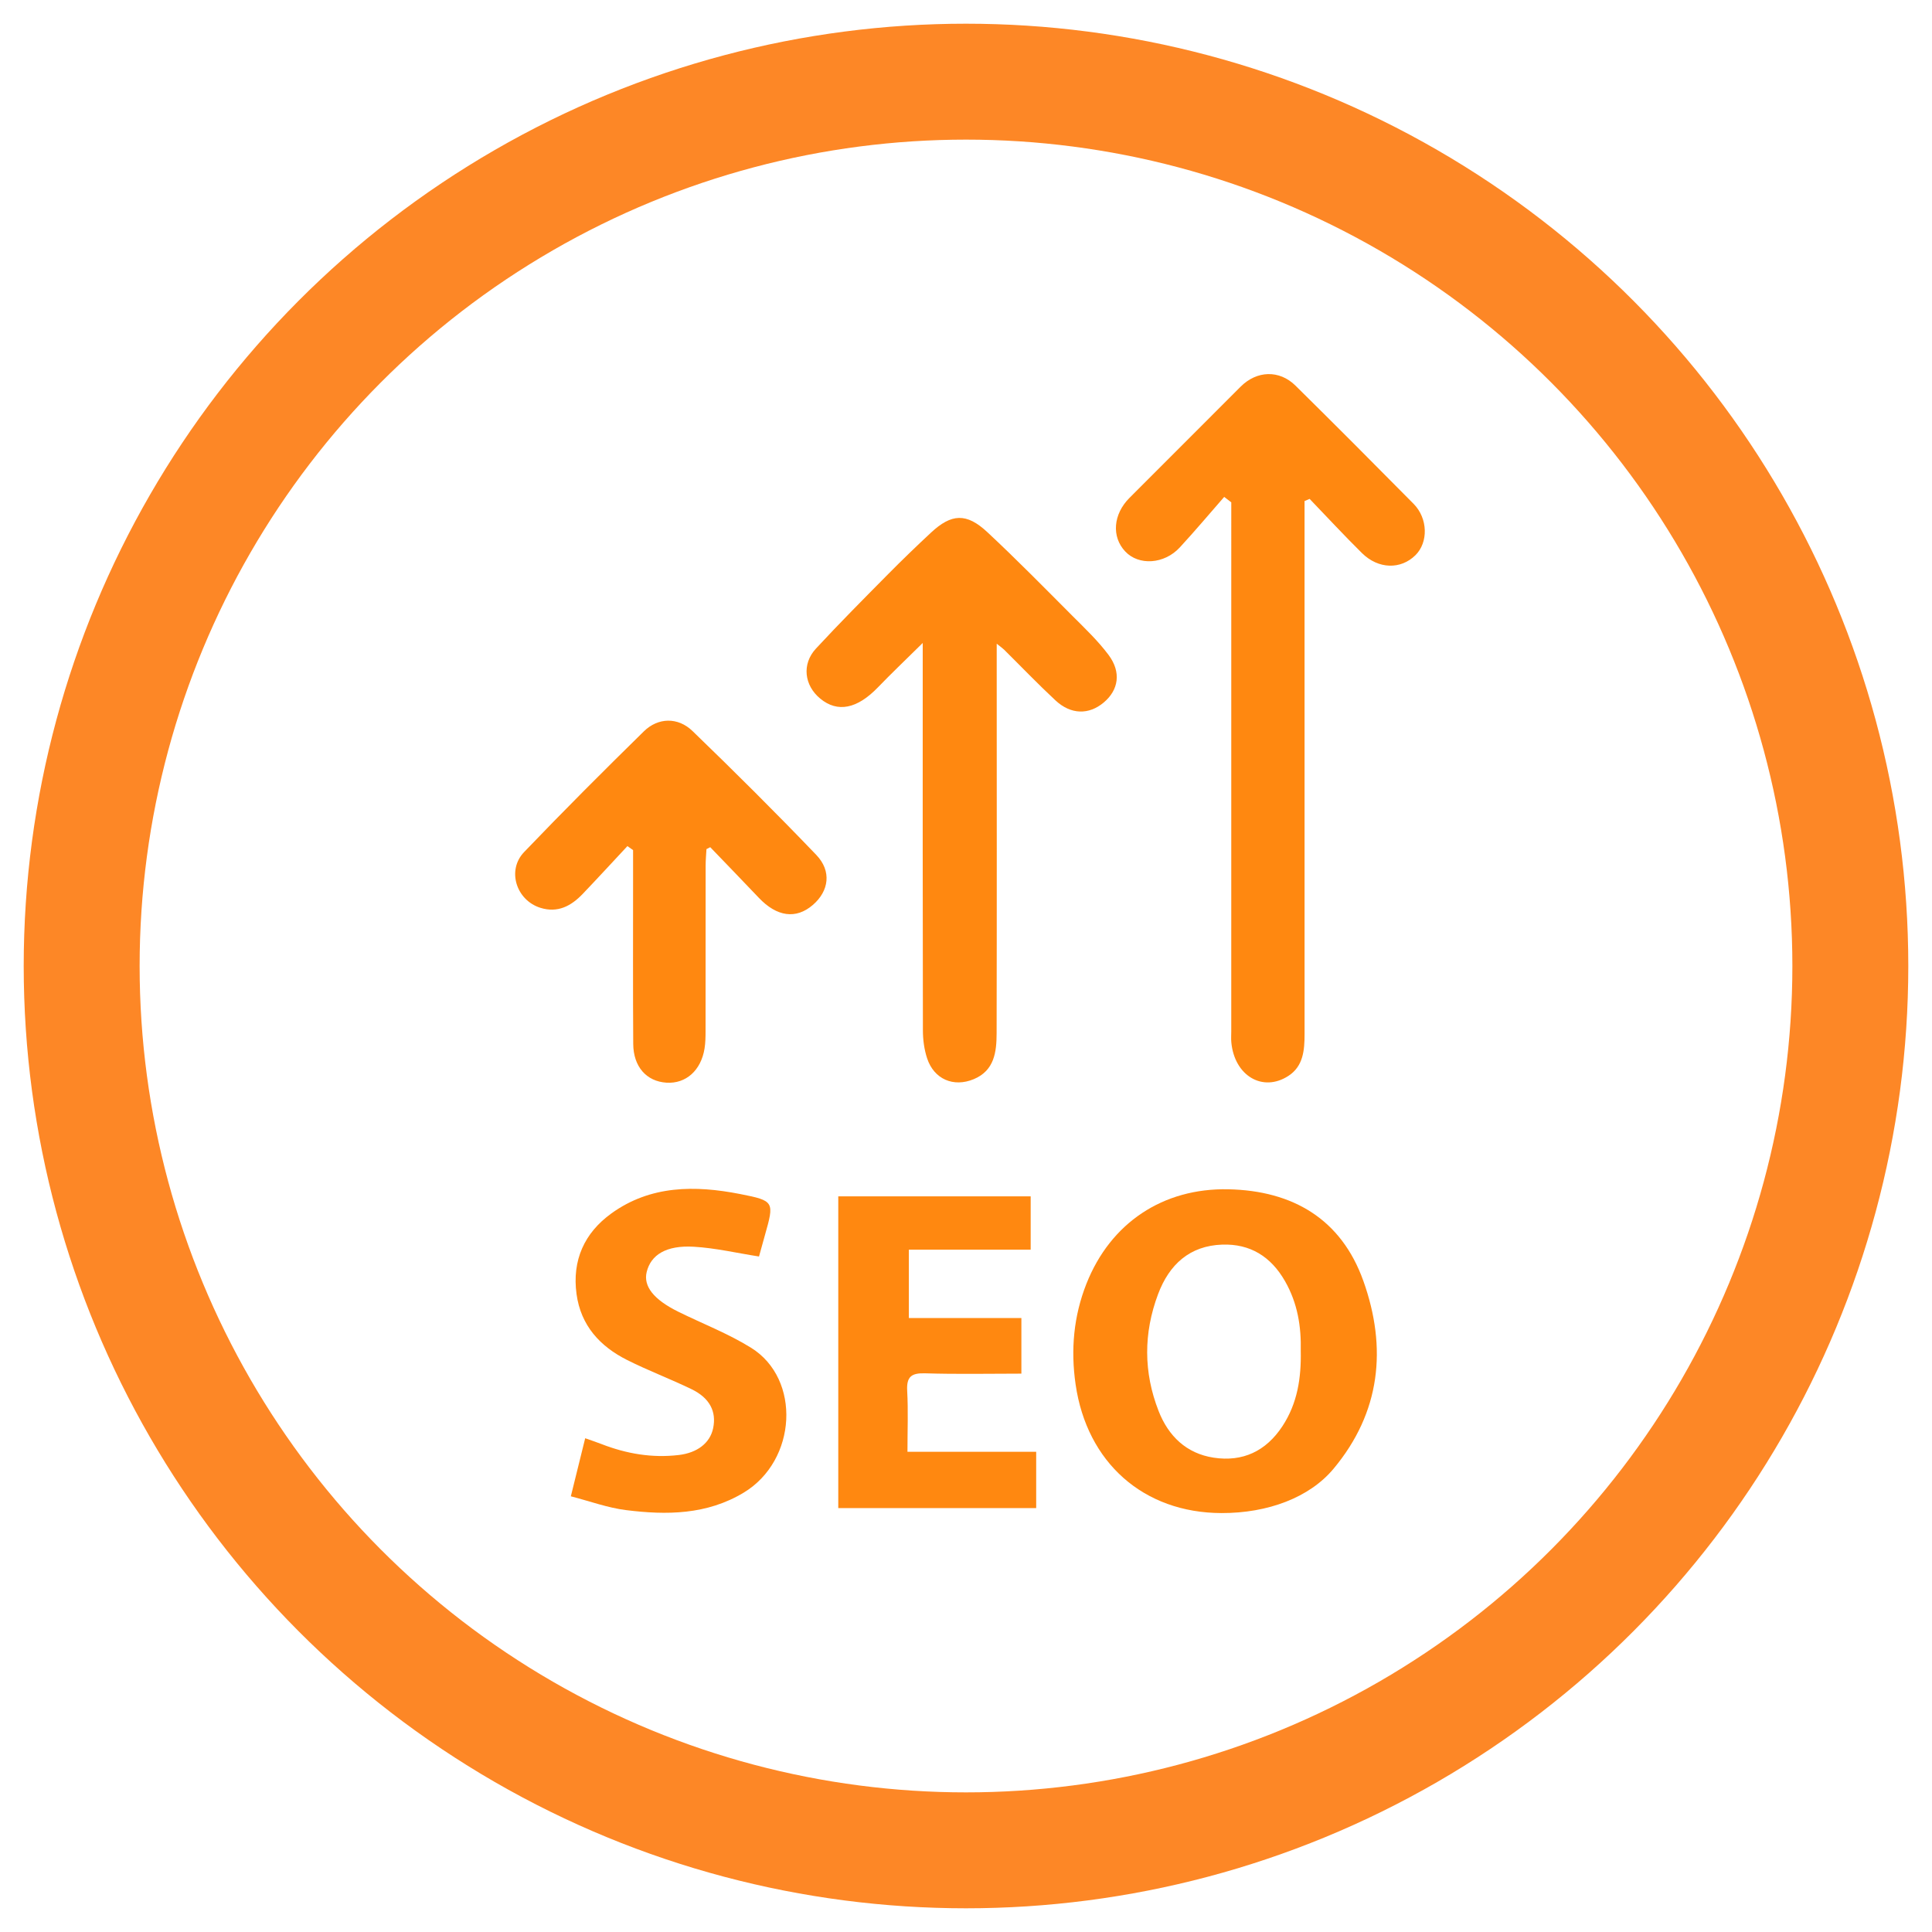
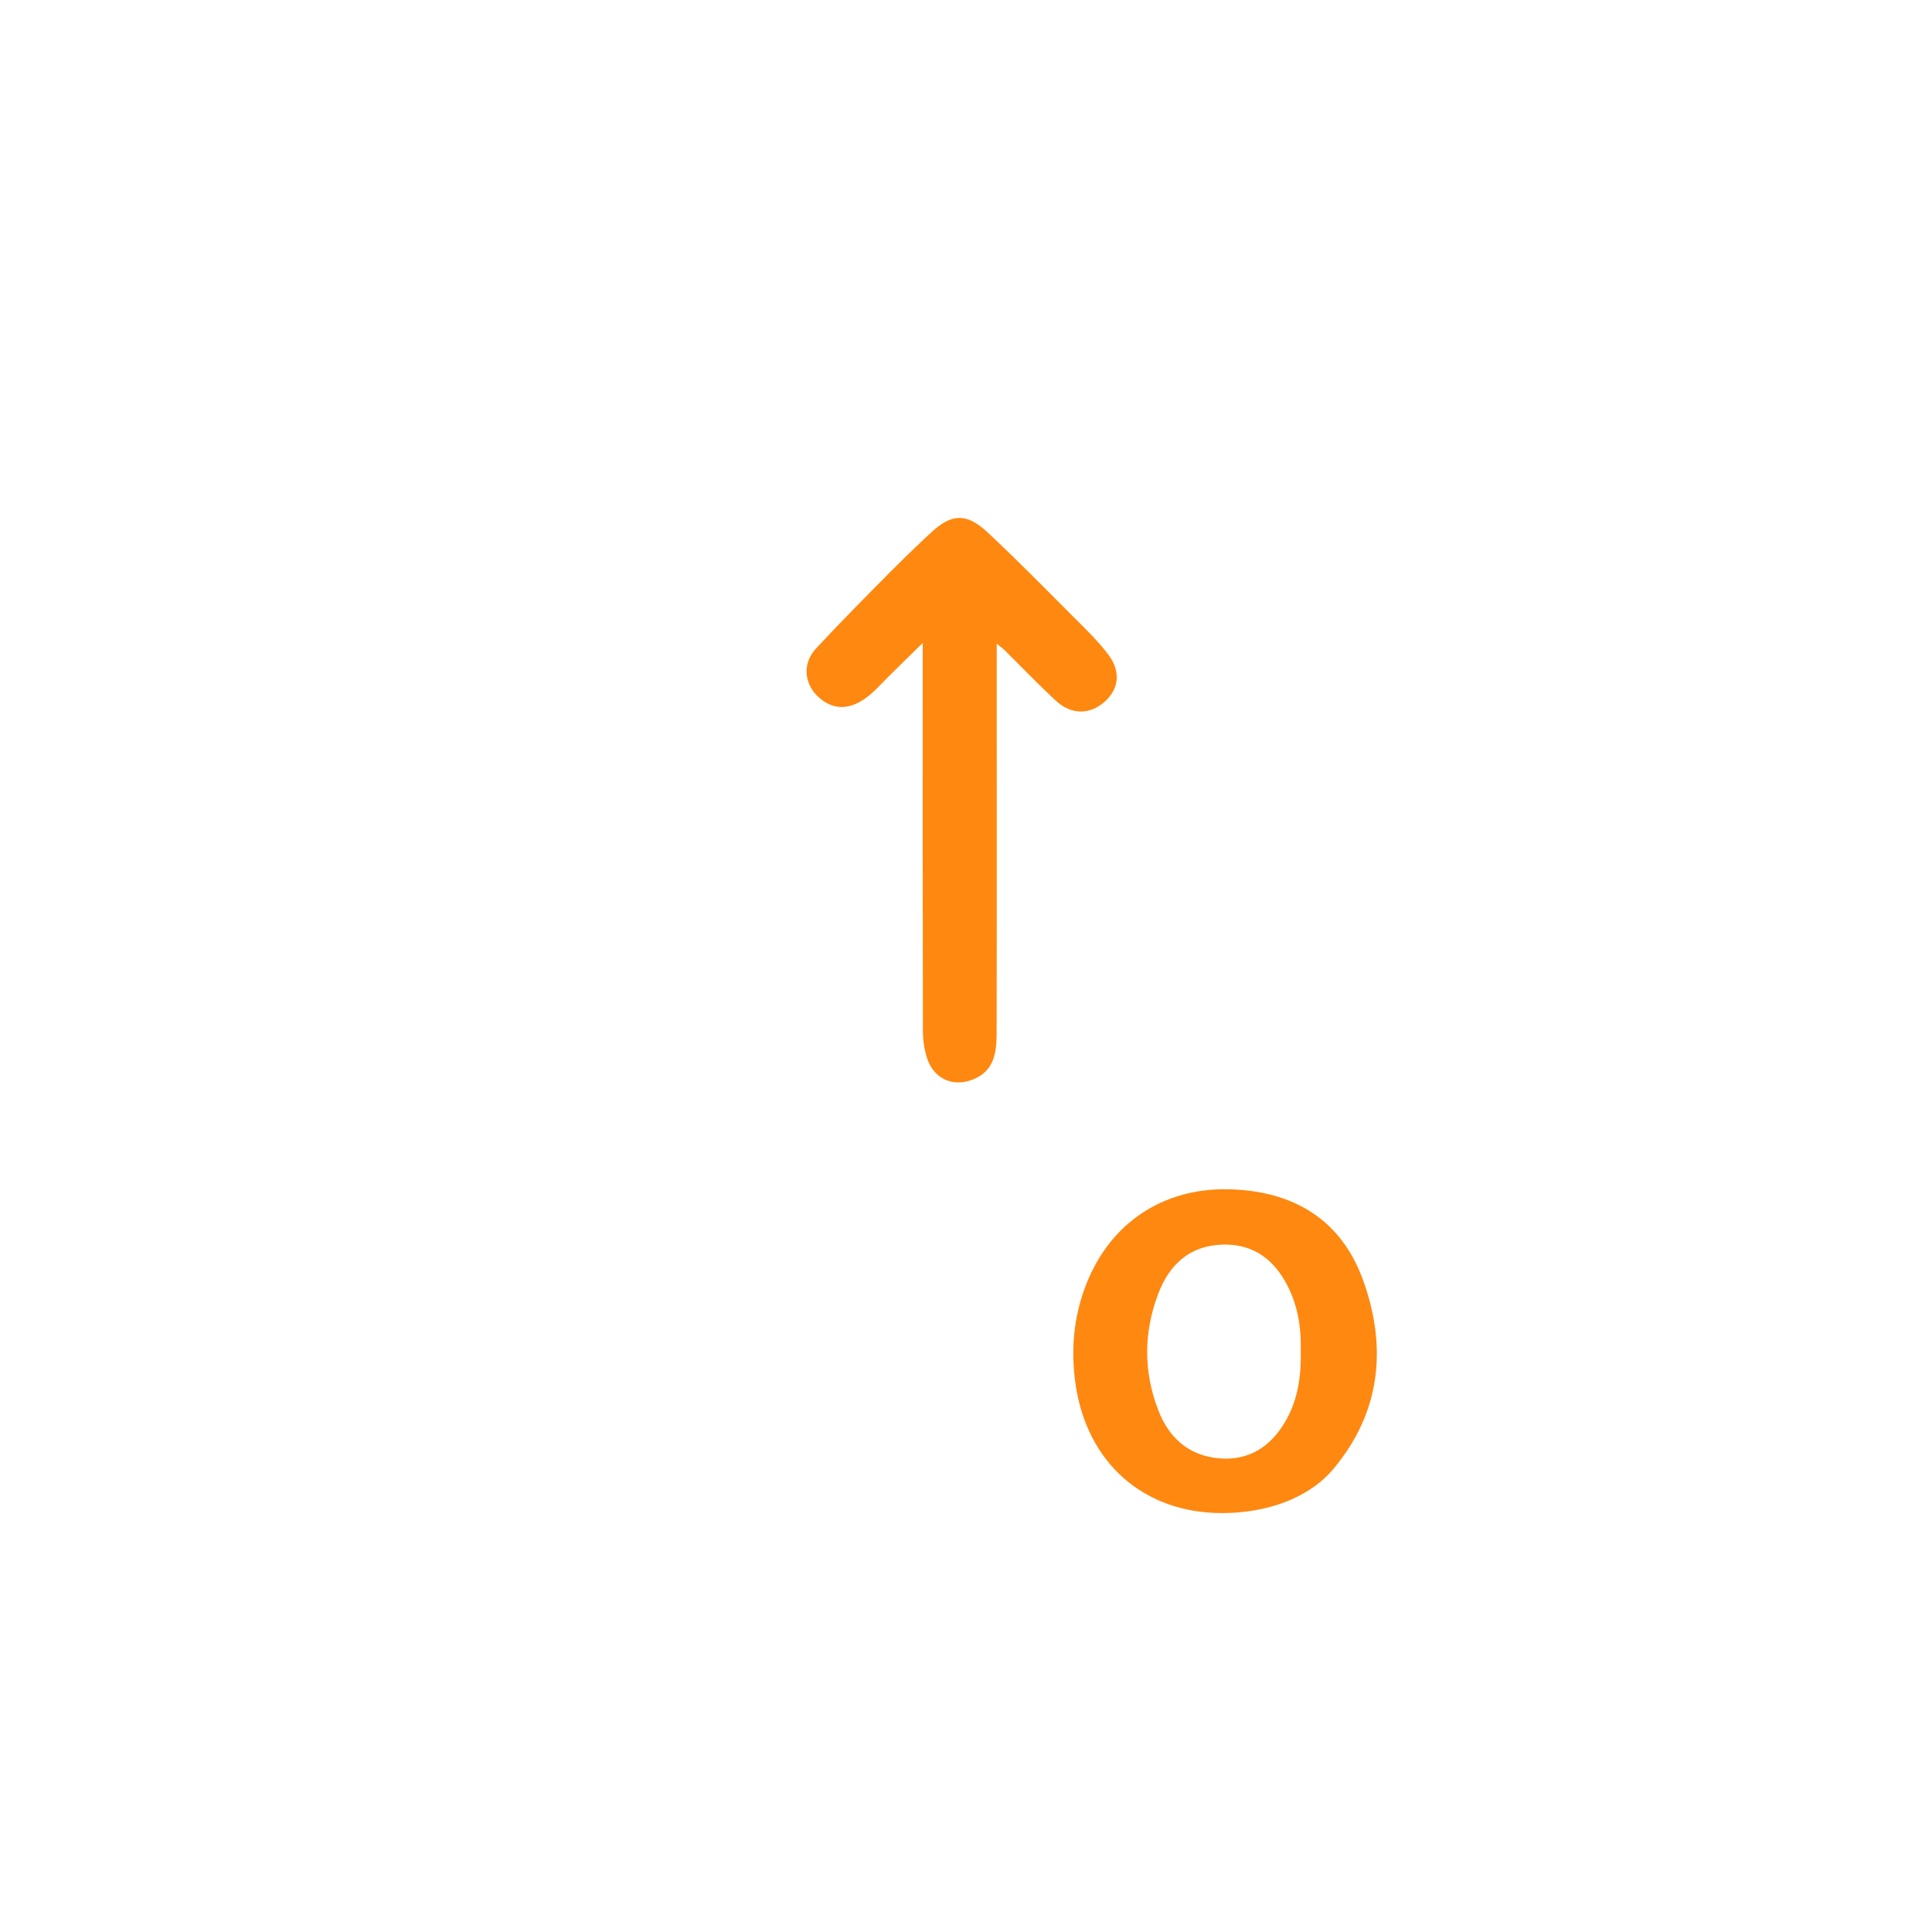
<svg xmlns="http://www.w3.org/2000/svg" version="1.1" id="Capa_1" x="0px" y="0px" width="500px" height="500px" viewBox="0 0 500 500" enable-background="new 0 0 500 500" xml:space="preserve">
-   <circle fill="none" stroke="#FD8726" stroke-width="30" stroke-miterlimit="10" cx="250" cy="250" r="228.865" />
  <g>
-     <path fill="#FF8810" d="M316.823,128.597c-3.823,4.367-7.557,8.816-11.492,13.078c-4.039,4.374-10.635,4.76-14.131,1.034   c-3.578-3.813-3.119-9.623,1.11-13.858c9.585-9.6,19.168-19.202,28.768-28.787c4.182-4.176,10.005-4.396,14.197-0.261   c10.26,10.121,20.43,20.336,30.562,30.585c3.723,3.765,3.841,9.969,0.481,13.293c-3.802,3.762-9.602,3.648-13.846-0.545   c-4.622-4.566-9.036-9.341-13.542-14.025c-0.438,0.187-0.875,0.373-1.313,0.56c0,1.685,0,3.369,0,5.054   c0.002,44.288,0.003,88.576,0.006,132.865c0,4.165-0.314,8.344-4.194,10.857c-6.658,4.312-13.955-0.051-14.763-8.69   c-0.088-0.946-0.016-1.907-0.016-2.86c0.001-44.288,0.003-88.577,0.004-132.865c0-1.342,0-2.684,0-4.026   C318.043,129.536,317.433,129.066,316.823,128.597z" />
    <path fill="#FF8810" d="M238.803,166.401c-4.471,4.415-8.11,7.869-11.589,11.478c-5.369,5.571-10.441,6.625-14.932,2.926   c-4.152-3.42-4.823-8.947-1.119-12.948c6.079-6.567,12.398-12.913,18.69-19.279c3.61-3.652,7.313-7.216,11.068-10.718   c5.308-4.95,9.195-5.182,14.584-0.157c7.53,7.022,14.75,14.38,22.025,21.672c3.245,3.252,6.623,6.452,9.357,10.111   c3.35,4.483,2.615,9.077-1.242,12.321c-3.833,3.224-8.491,3.174-12.478-0.535c-4.572-4.253-8.896-8.772-13.337-13.166   c-0.343-0.34-0.753-0.612-1.882-1.516c0,2.77,0,4.745,0,6.72c0.005,31.36,0.047,62.72-0.024,94.08   c-0.011,4.811-0.551,9.656-5.9,11.889c-5.256,2.194-10.306,0.022-12.088-5.386c-0.75-2.276-1.085-4.789-1.09-7.196   c-0.07-31.36-0.046-62.72-0.046-94.08C238.803,170.895,238.803,169.174,238.803,166.401z" />
    <path fill="#FF8810" d="M316.108,391.581c-20.182-0.054-34.824-13.083-37.744-33.303c-1.296-8.974-0.51-17.666,2.801-26.041   c6.231-15.758,19.819-24.808,36.736-24.452c16.708,0.351,29.235,7.738,34.936,23.722c6.175,17.312,4.485,34.009-7.737,48.627   C338.895,387.555,328.147,391.613,316.108,391.581z M336.633,349.634c0.148-6.345-0.817-12.357-4.049-18.03   c-3.666-6.434-9.06-9.744-16.273-9.5c-8.402,0.283-13.714,5.13-16.599,12.813c-3.791,10.099-3.786,20.245,0.139,30.265   c2.538,6.479,7.191,10.985,14.24,12.061c7.539,1.151,13.542-1.683,17.791-8.133C335.796,363.169,336.777,356.547,336.633,349.634z" />
-     <path fill="#FF8810" d="M162.375,218.971c-3.858,4.133-7.68,8.301-11.586,12.388c-2.977,3.115-6.449,4.983-10.927,3.585   c-6.251-1.952-8.749-9.707-4.234-14.42c10.15-10.597,20.529-20.98,31.005-31.255c3.667-3.596,8.81-3.731,12.583-0.087   c10.867,10.494,21.579,21.159,32.034,32.062c4.031,4.204,3.289,9.357-0.884,12.955c-4.354,3.754-9.311,3.075-13.978-1.845   c-4.166-4.392-8.383-8.735-12.578-13.1c-0.326,0.166-0.652,0.333-0.978,0.499c-0.074,1.41-0.21,2.82-0.212,4.23   c-0.016,14.3-0.002,28.6-0.02,42.9c-0.002,1.491-0.026,3.003-0.261,4.471c-0.911,5.687-4.832,9.161-9.855,8.843   c-5.159-0.327-8.564-4.113-8.603-10.025c-0.093-14.027-0.037-28.055-0.04-42.083c-0.001-2.694,0-5.388,0-8.083   C163.352,219.661,162.863,219.316,162.375,218.971z" />
-     <path fill="#FF8810" d="M266.738,309.616c0,4.51,0,8.81,0,13.794c-5.225,0-10.473,0-15.721,0c-5.149,0-10.297,0-15.804,0   c0,6.01,0,11.653,0,17.701c9.566,0,19.171,0,29.121,0c0,4.901,0,9.412,0,14.386c-8.36,0-16.637,0.176-24.9-0.082   c-3.558-0.111-4.856,0.864-4.655,4.525c0.281,5.118,0.071,10.263,0.071,15.776c11.364,0,22.204,0,33.314,0   c0,5.069,0,9.743,0,14.581c-17.163,0-34.025,0-51.221,0c0-26.829,0-53.58,0-80.681   C233.498,309.616,249.997,309.616,266.738,309.616z" />
-     <path fill="#FF8810" d="M147.733,387.243c1.327-5.37,2.458-9.944,3.714-15.028c1.538,0.547,2.9,0.995,4.234,1.513   c6.442,2.501,13.054,3.645,19.982,2.827c4.759-0.562,8.098-3.063,8.903-6.963c0.885-4.291-0.888-7.793-5.594-10.071   c-5.485-2.655-11.215-4.811-16.658-7.544c-7.041-3.535-11.996-8.919-13.107-17.073c-1.19-8.737,2.026-15.825,9.014-20.87   c10.127-7.31,21.661-7.303,33.283-5.027c8.95,1.753,8.901,1.997,6.45,10.678c-0.55,1.948-1.082,3.9-1.524,5.498   c-5.735-0.896-11.279-2.203-16.88-2.528c-7.138-0.414-11.112,2.087-12.193,6.549c-0.891,3.675,1.821,7.127,8.167,10.262   c6.295,3.11,12.934,5.654,18.864,9.344c12.987,8.08,11.879,29.16-1.918,37.481c-9.544,5.756-19.956,5.839-30.453,4.525   C157.276,390.225,152.674,388.517,147.733,387.243z" />
  </g>
</svg>